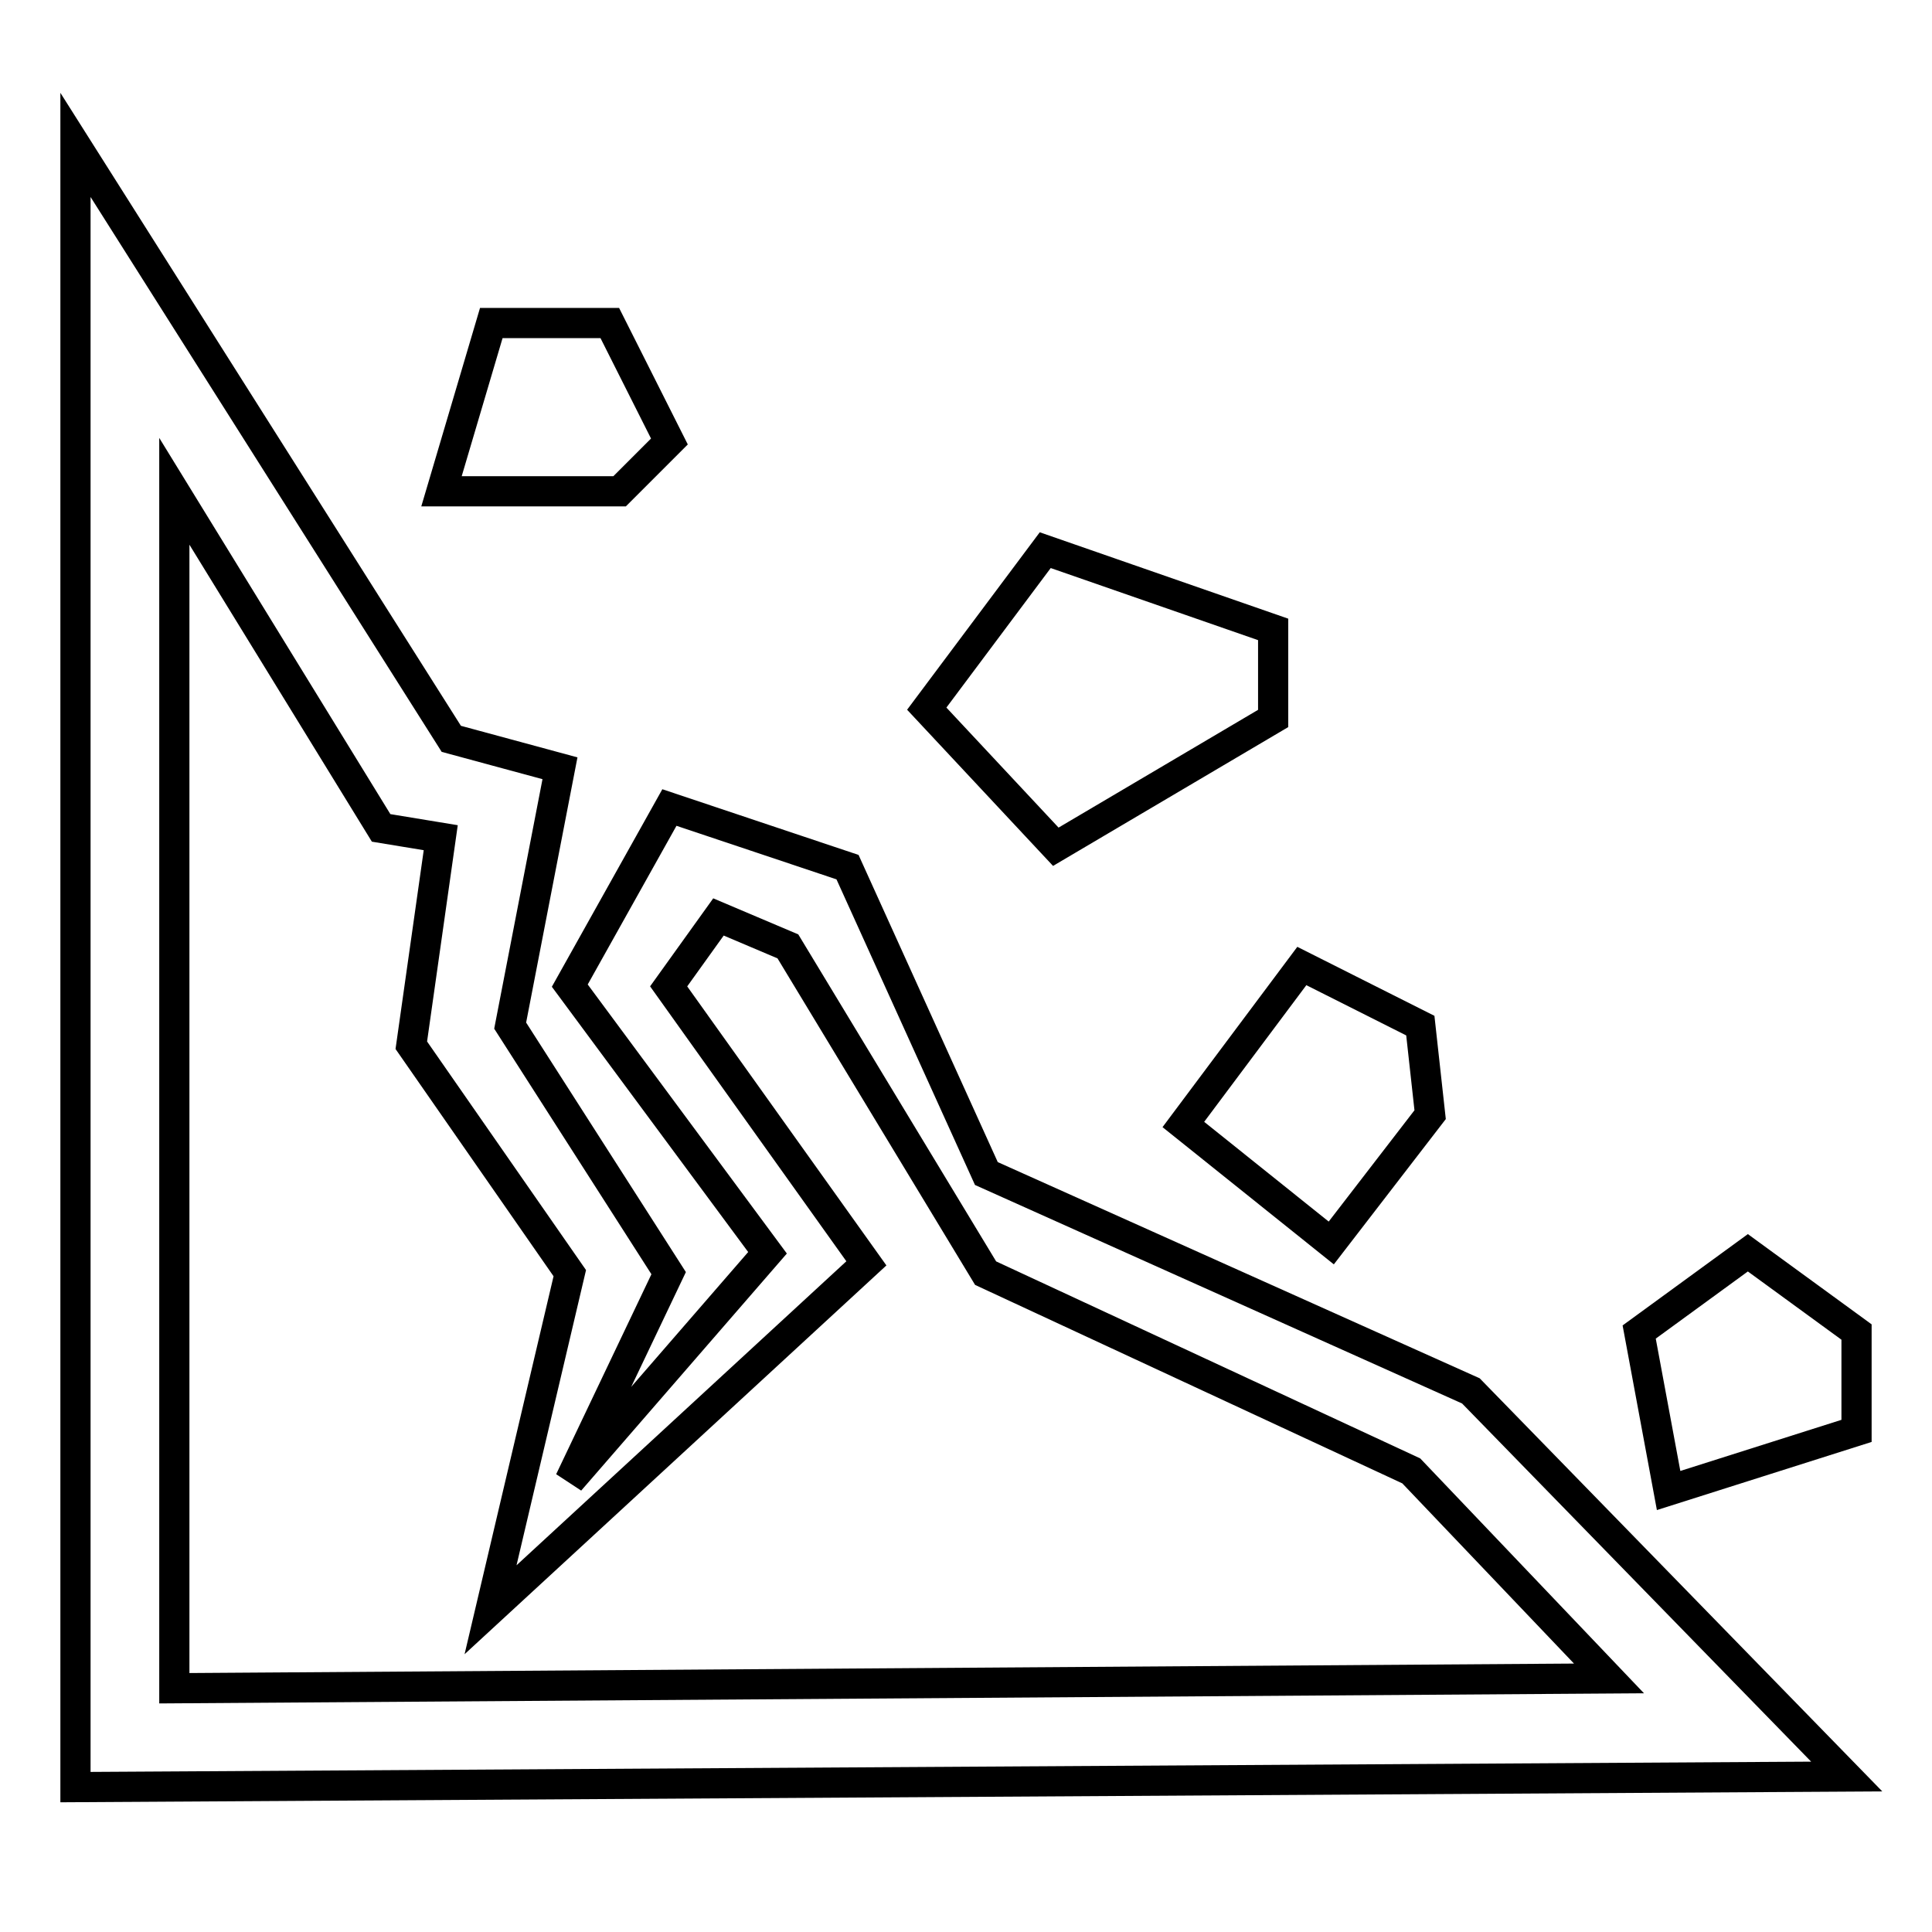
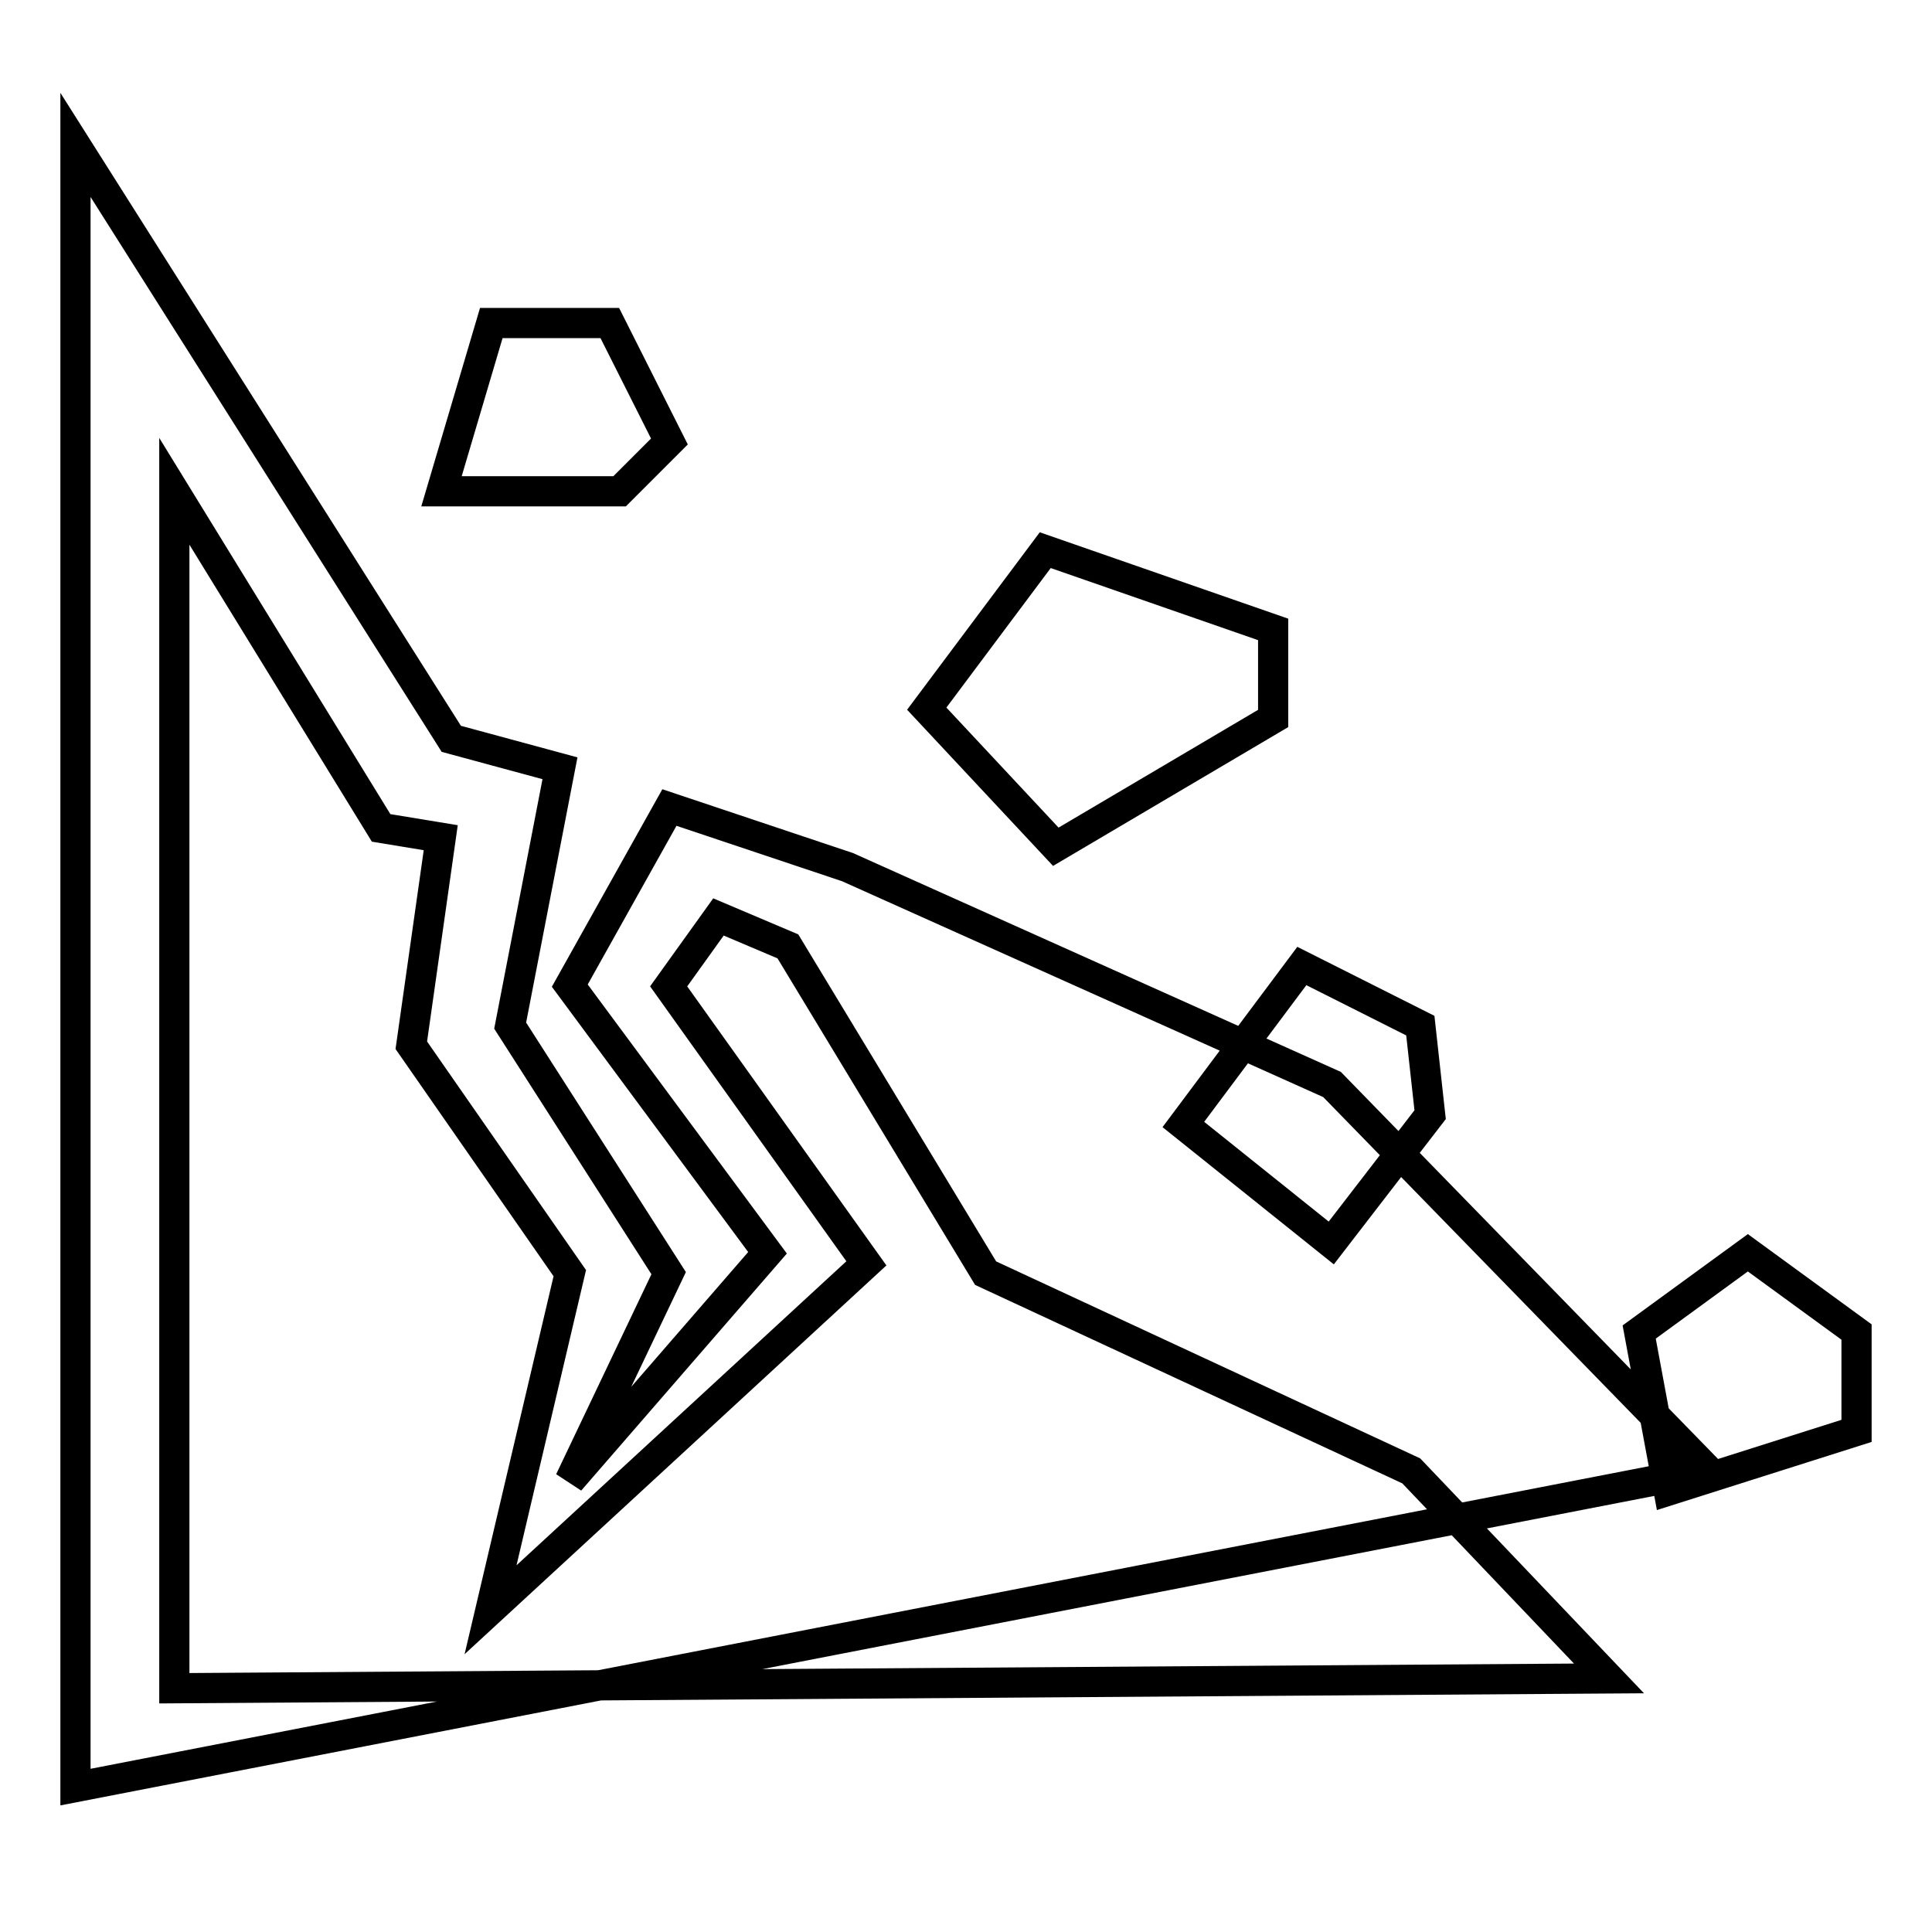
<svg xmlns="http://www.w3.org/2000/svg" version="1.1" x="0px" y="0px" viewBox="0 0 256 256" enable-background="new 0 0 256 256" xml:space="preserve">
  <g>
-     <path stroke-width="4" fill-opacity="0" stroke="#000000" d="M221.1,197.5l-3.9-21l14.4-10.5l14.4,10.5v13.1L221.1,197.5z M10,236.8V19.2l49.8,78.7l14.4,3.9l-6.6,34.1 l21,32.8l-13.1,27.5l26.2-30.2l-26.2-35.4L88.7,107l23.6,7.9l18.4,40.6l64.2,28.8l49.8,51.1L10,236.8z M187,194.9l-56.4-26.2 l-26.2-43.3l-9.2-3.9l-6.6,9.2l26.2,36.7l-49.8,45.9l10.5-44.6l-21-30.2l3.9-27.5l-7.9-1.3L23.1,65.1v158.6l190.1-1.3L187,194.9z  M156.8,149l15.7-21l15.7,7.9l1.3,11.8l-13.1,17L156.8,149z M122.8,93.9l15.7-21l30.2,10.5v11.8l-28.8,17L122.8,93.9z M58.5,65.1 l6.6-22.3h15.7l7.9,15.7l-6.6,6.6H58.5z" />
+     <path stroke-width="4" fill-opacity="0" stroke="#000000" d="M221.1,197.5l-3.9-21l14.4-10.5l14.4,10.5v13.1L221.1,197.5z M10,236.8V19.2l49.8,78.7l14.4,3.9l-6.6,34.1 l21,32.8l-13.1,27.5l26.2-30.2l-26.2-35.4L88.7,107l23.6,7.9l64.2,28.8l49.8,51.1L10,236.8z M187,194.9l-56.4-26.2 l-26.2-43.3l-9.2-3.9l-6.6,9.2l26.2,36.7l-49.8,45.9l10.5-44.6l-21-30.2l3.9-27.5l-7.9-1.3L23.1,65.1v158.6l190.1-1.3L187,194.9z  M156.8,149l15.7-21l15.7,7.9l1.3,11.8l-13.1,17L156.8,149z M122.8,93.9l15.7-21l30.2,10.5v11.8l-28.8,17L122.8,93.9z M58.5,65.1 l6.6-22.3h15.7l7.9,15.7l-6.6,6.6H58.5z" />
  </g>
</svg>